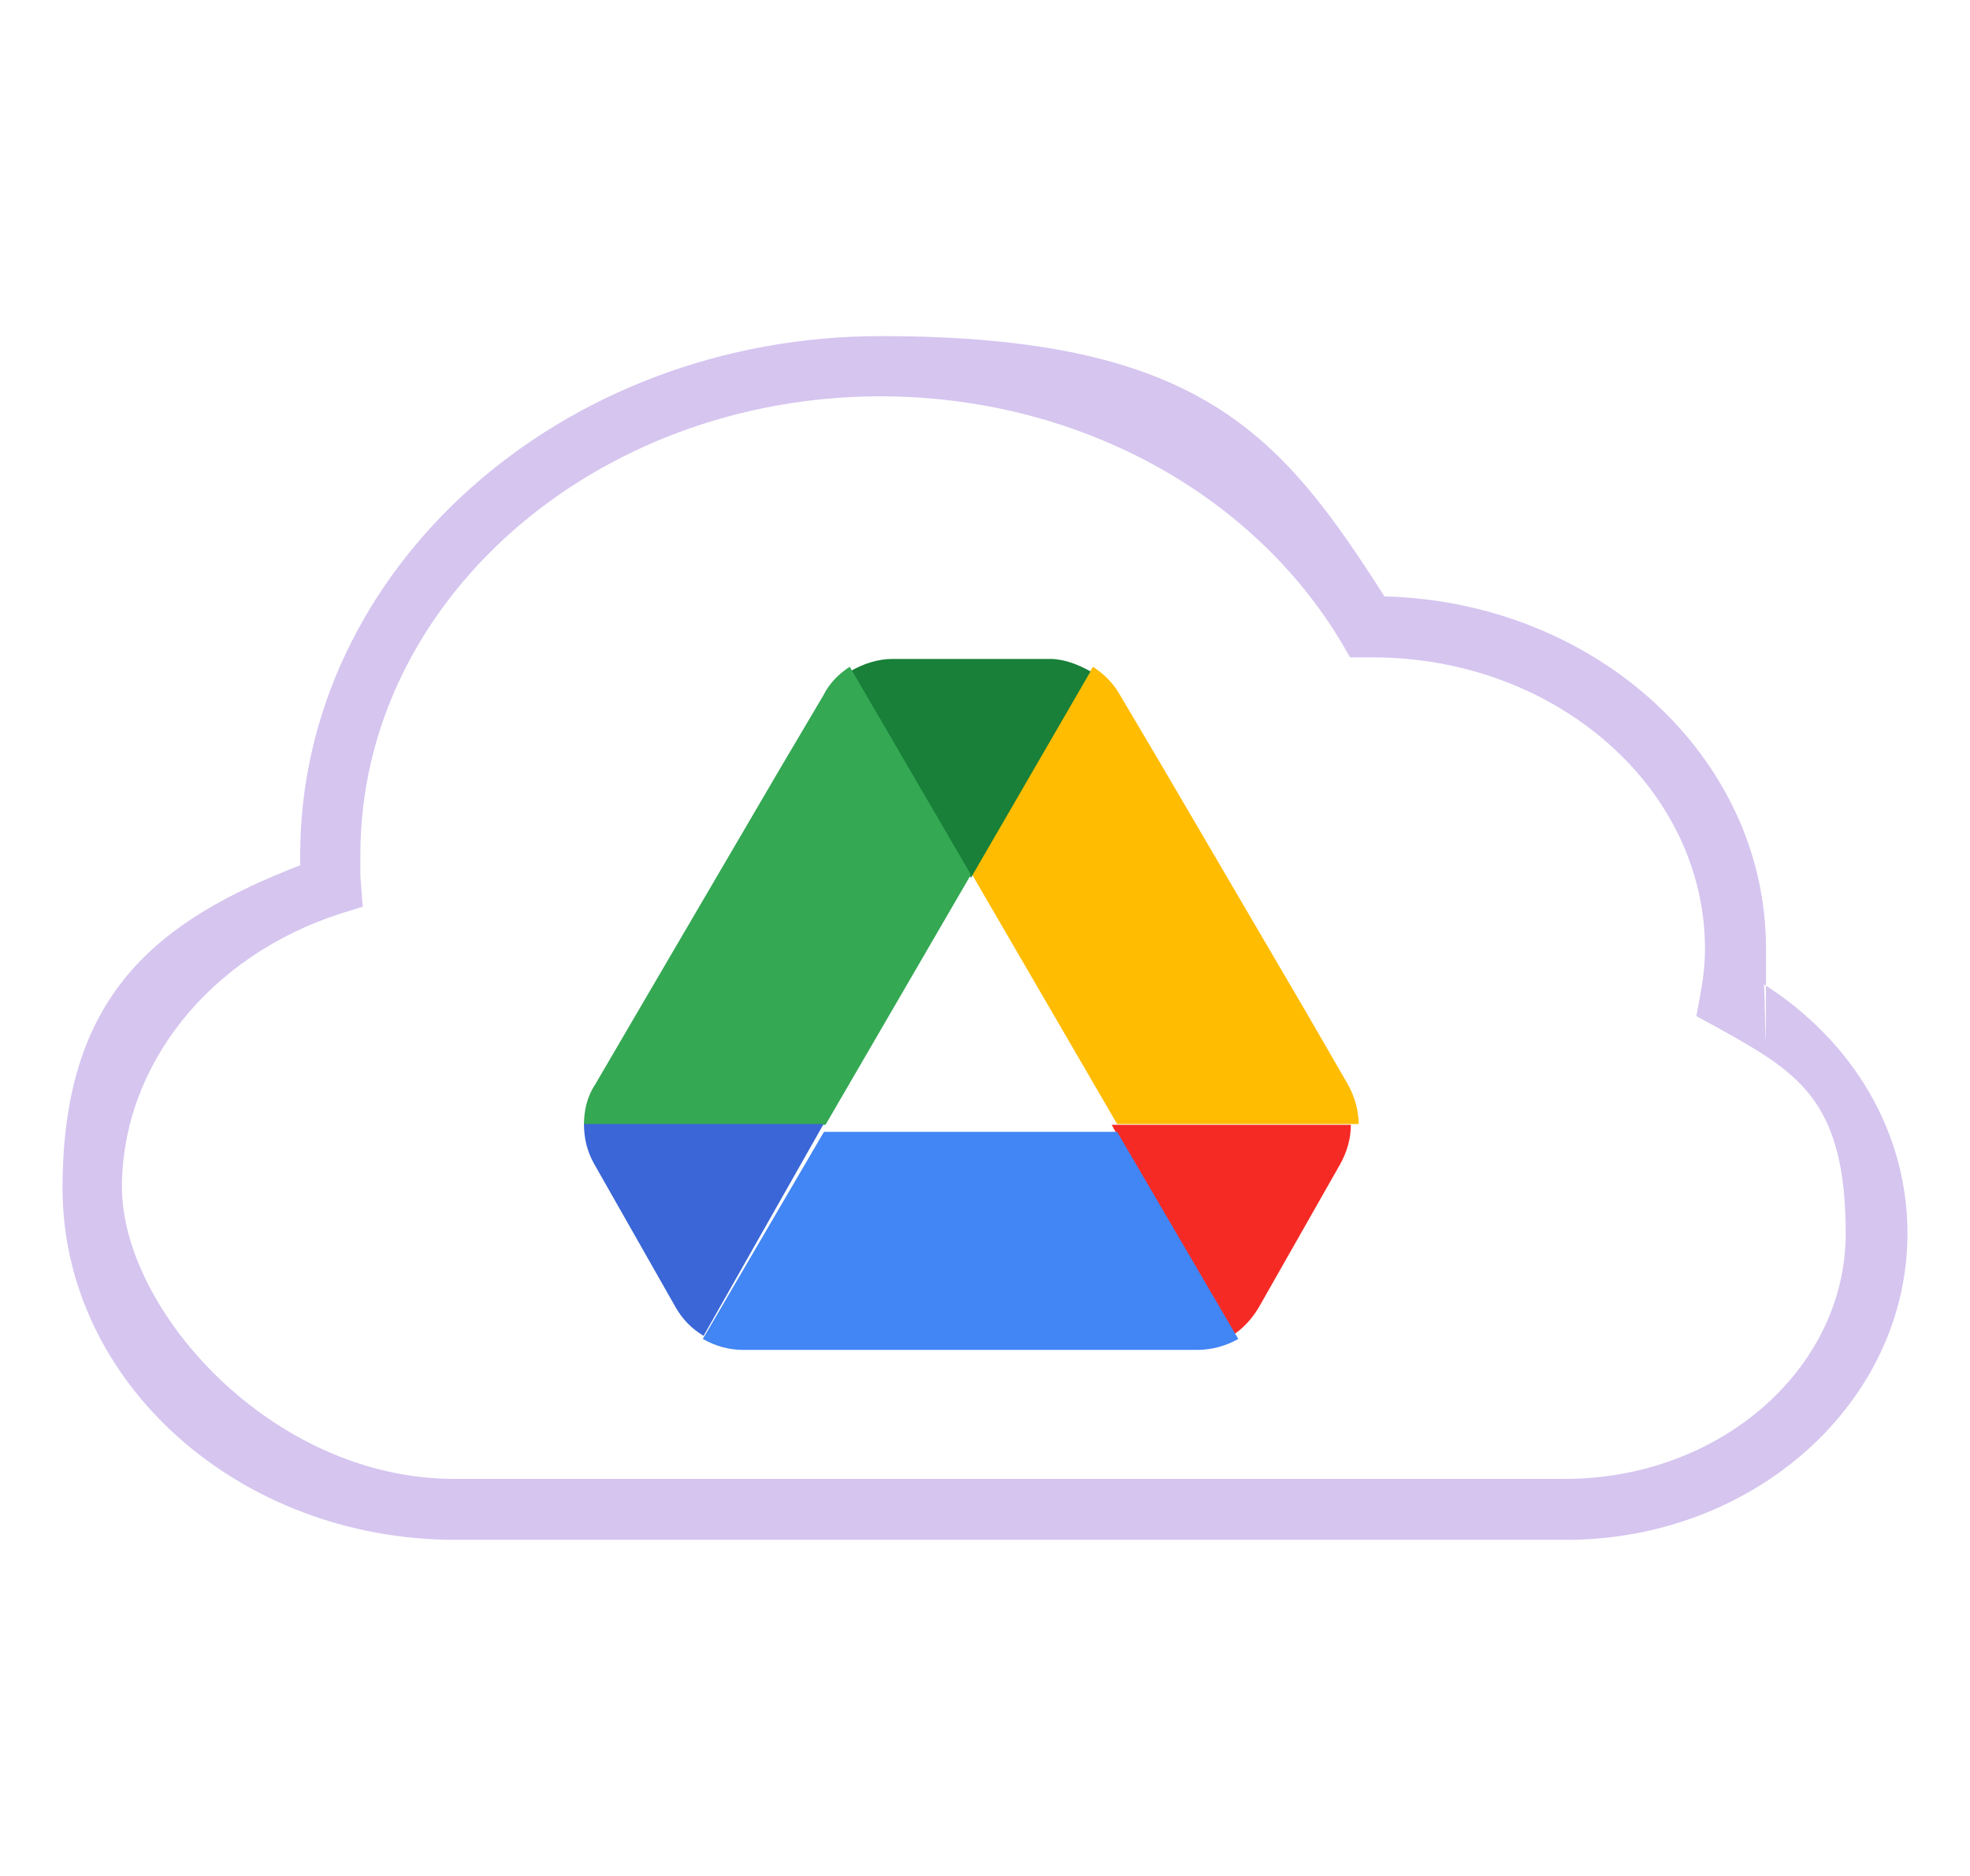
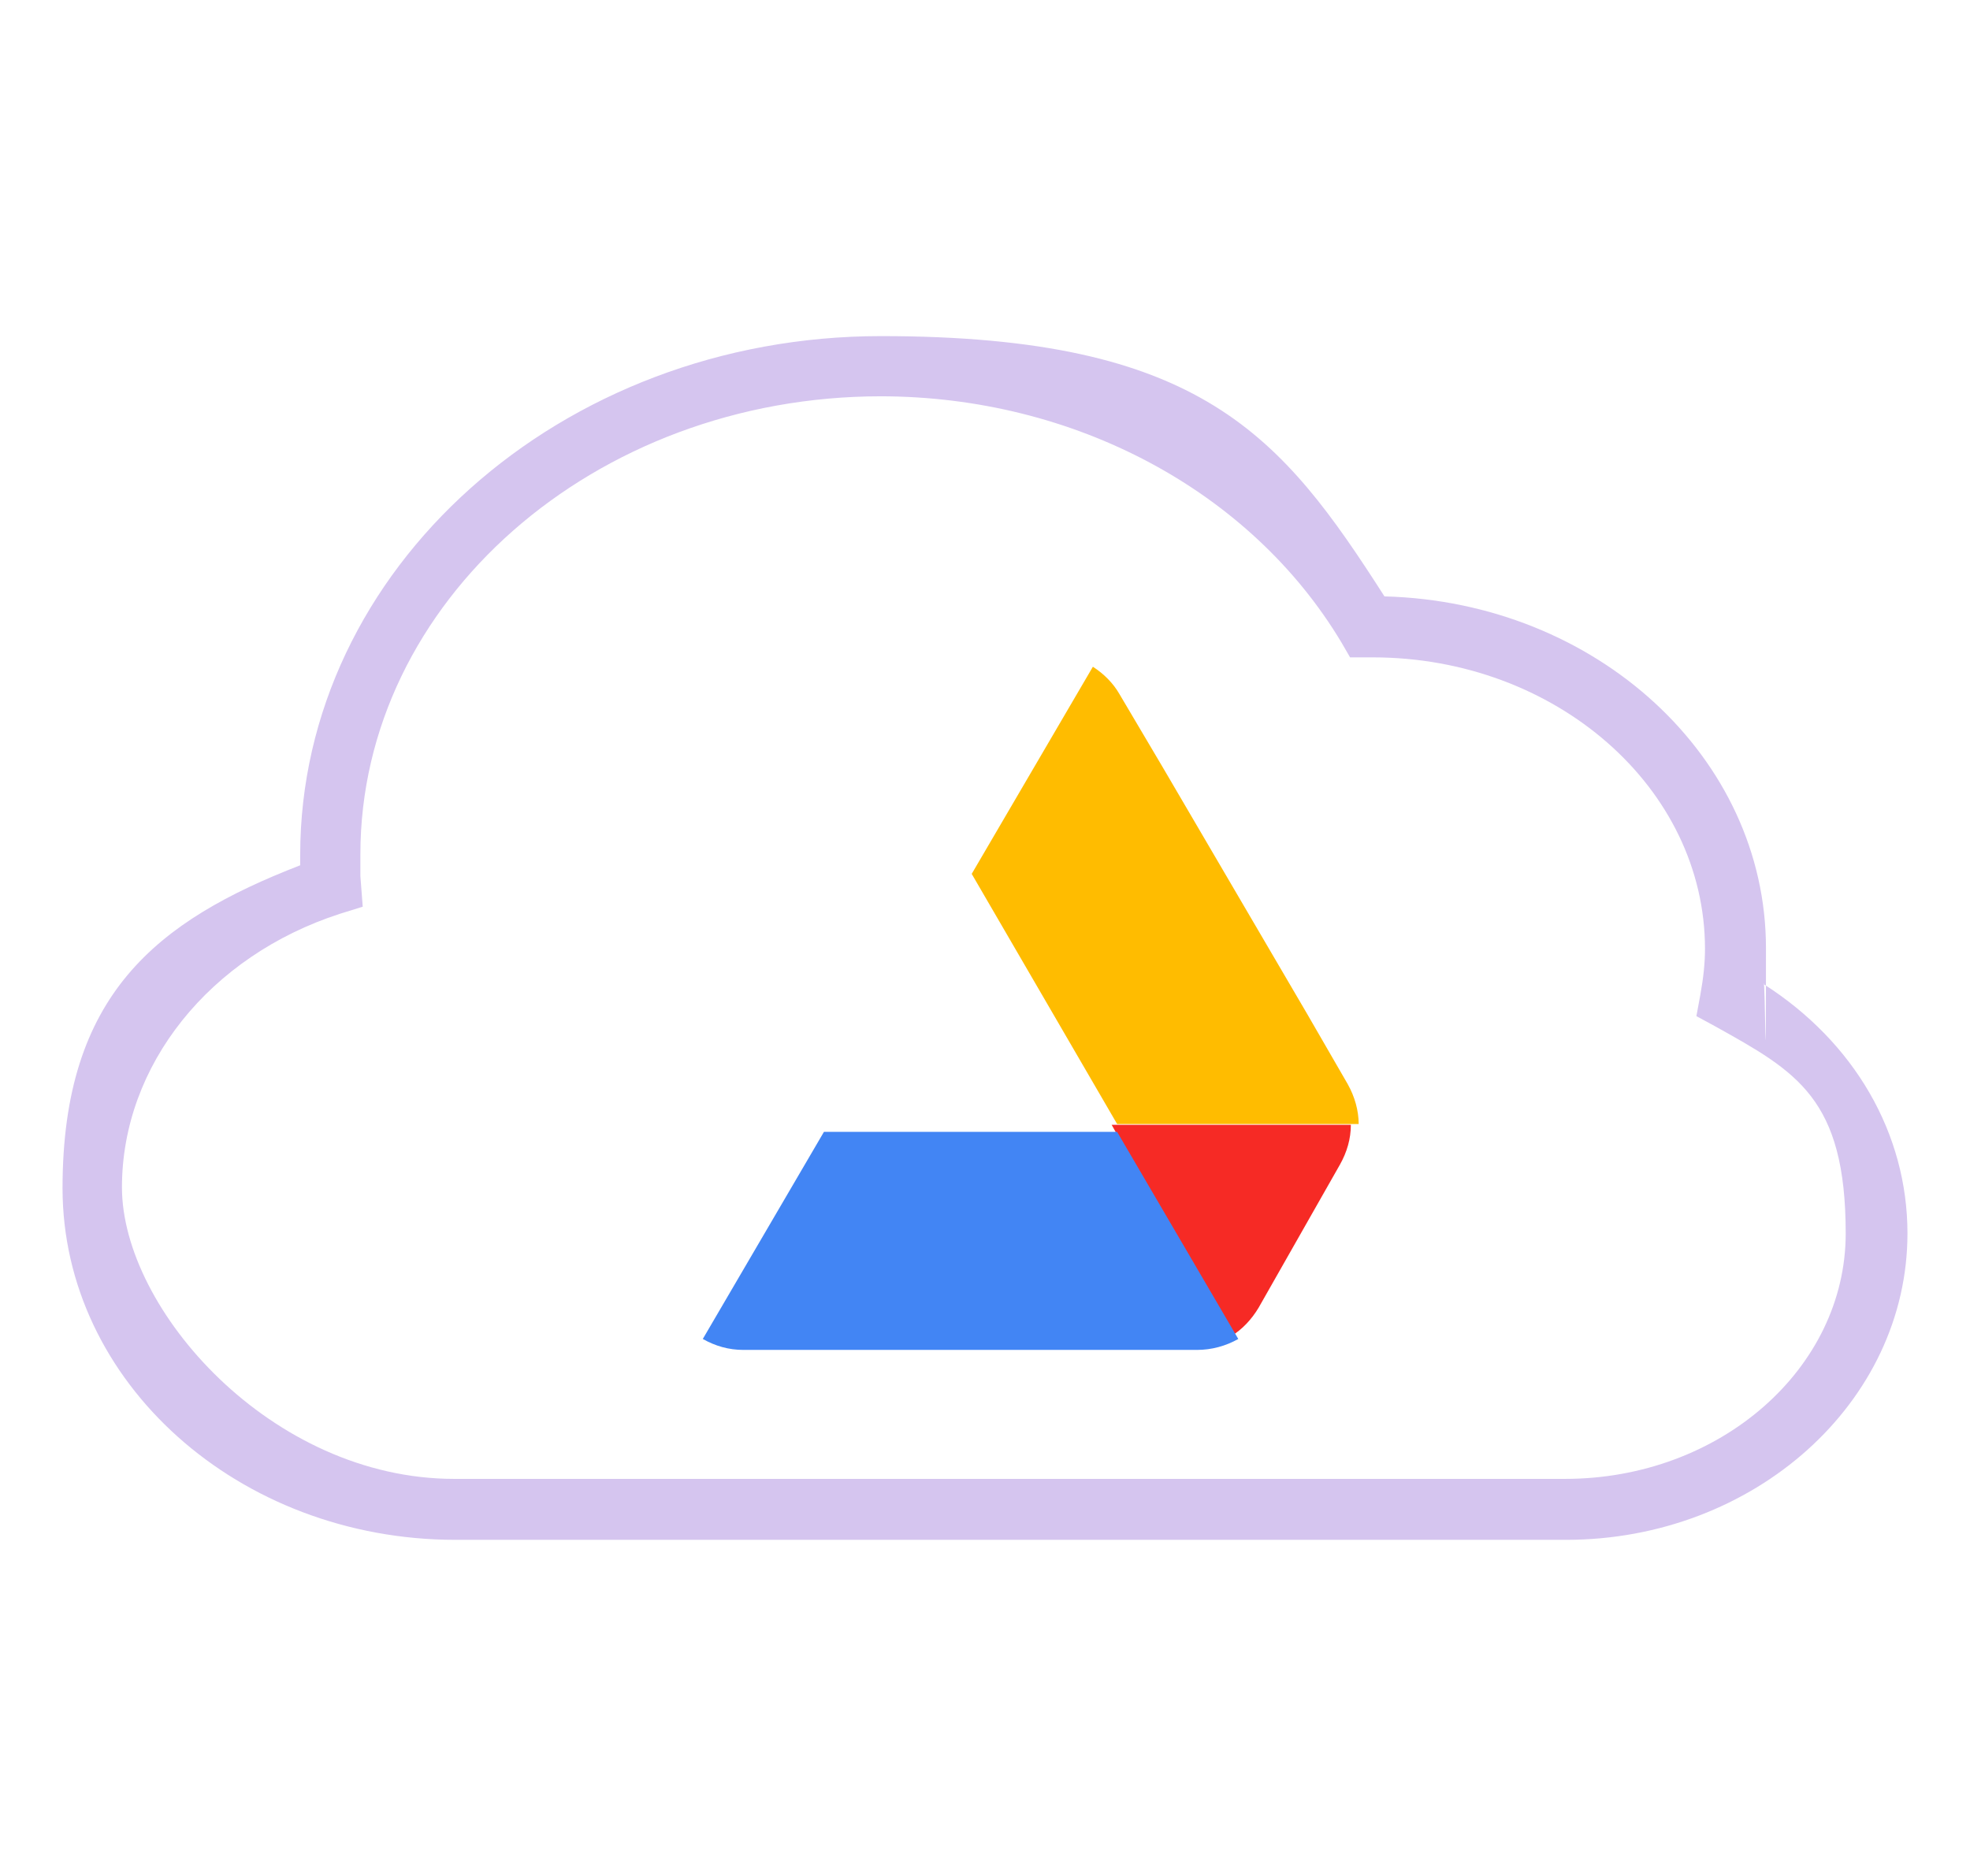
<svg xmlns="http://www.w3.org/2000/svg" id="_圖層_1" data-name="圖層 1" version="1.1" viewBox="0 0 252 240">
  <defs>
    <style>
      .cls-1 {
        fill: #188038;
      }

      .cls-1, .cls-2, .cls-3, .cls-4, .cls-5, .cls-6, .cls-7 {
        fill-rule: evenodd;
        stroke-width: 0px;
      }

      .cls-2 {
        fill: #d5c5ef;
      }

      .cls-3 {
        fill: #ffbc00;
      }

      .cls-4 {
        fill: #3a66d7;
      }

      .cls-5 {
        fill: #4285f4;
      }

      .cls-6 {
        fill: #f62a25;
      }

      .cls-7 {
        fill: #34a853;
      }
    </style>
  </defs>
  <g id="_02-0-快速播放派送管理-切換快速播放" data-name="02-0-快速播放派送管理-切換快速播放">
    <g id="Delivery-Mode-01">
      <g id="_编组" data-name="编组">
        <path id="Fill-1" class="cls-2" d="M112.7,50.7c-36.7,0-66.6,26.3-66.6,58.6s0,1.8,0,2.8l.3,3.9-2.9.9c-16.7,5.4-27.9,19.4-27.9,35s19.1,37.3,42.5,37.3h142.1c19.8,0,35.9-14.1,35.9-31.4s-6.3-20.7-16.7-26.5l-2.4-1.3.5-2.7c.4-2.2.6-4.1.6-5.9,0-20.6-19.1-37.3-42.5-37.3h-2.9l-1.1-1.9c-11.6-19.4-34.2-31.5-59-31.5M200.3,197H58.3c-27.8,0-50.3-20.2-50.3-45s12.1-34.2,30.4-41.3v-1.3c0-36.6,33.3-66.4,74.3-66.4s51.2,12.7,64.4,33.3c27.1.7,48.8,20.6,48.8,45s-.1,3-.3,4.6c11.6,7.4,18.4,19.1,18.4,31.9,0,21.6-19.6,39.2-43.7,39.2" />
      </g>
      <path id="Fill-3" class="cls-3" d="M172.4,138.7c.9,1.6,1.4,3.4,1.4,5.1h-30.9l-18.6-32,15.5-26.5c1.4.9,2.6,2.1,3.4,3.5l5.5,9.3,18.5,31.6,5.2,9Z" />
      <path id="Fill-5" class="cls-6" d="M142.2,143.9h30.6c0,1.8-.5,3.5-1.4,5.1l-10.4,18.3c-.9,1.5-2.1,2.8-3.6,3.7l-15.2-27.1Z" />
      <path id="Fill-7" class="cls-5" d="M142.9,144.8l15.5,26.5c-1.6.9-3.4,1.4-5.3,1.4h-58c-1.9,0-3.6-.5-5.2-1.4l15.5-26.5h37.5Z" />
-       <path id="Fill-9" class="cls-1" d="M139.5,85.9l-15.3,26.4-15.3-26.5c1.6-.9,3.4-1.5,5.3-1.5h20.1c1.8,0,3.6.7,5.2,1.6" />
-       <path id="Fill-11" class="cls-7" d="M108.7,85.3l15.5,26.6-18.6,32h-30.9c0-1.8.4-3.6,1.4-5.1l5.2-8.9,18.5-31.6,5.5-9.3c.8-1.6,2-2.8,3.4-3.7" />
-       <path id="Fill-13" class="cls-4" d="M105.3,143.9l-15.3,27c-1.5-.9-2.7-2.1-3.6-3.7l-10.4-18.3c-.9-1.6-1.3-3.3-1.3-5.1h30.6s0,.1,0,.1Z" />
    </g>
  </g>
</svg>